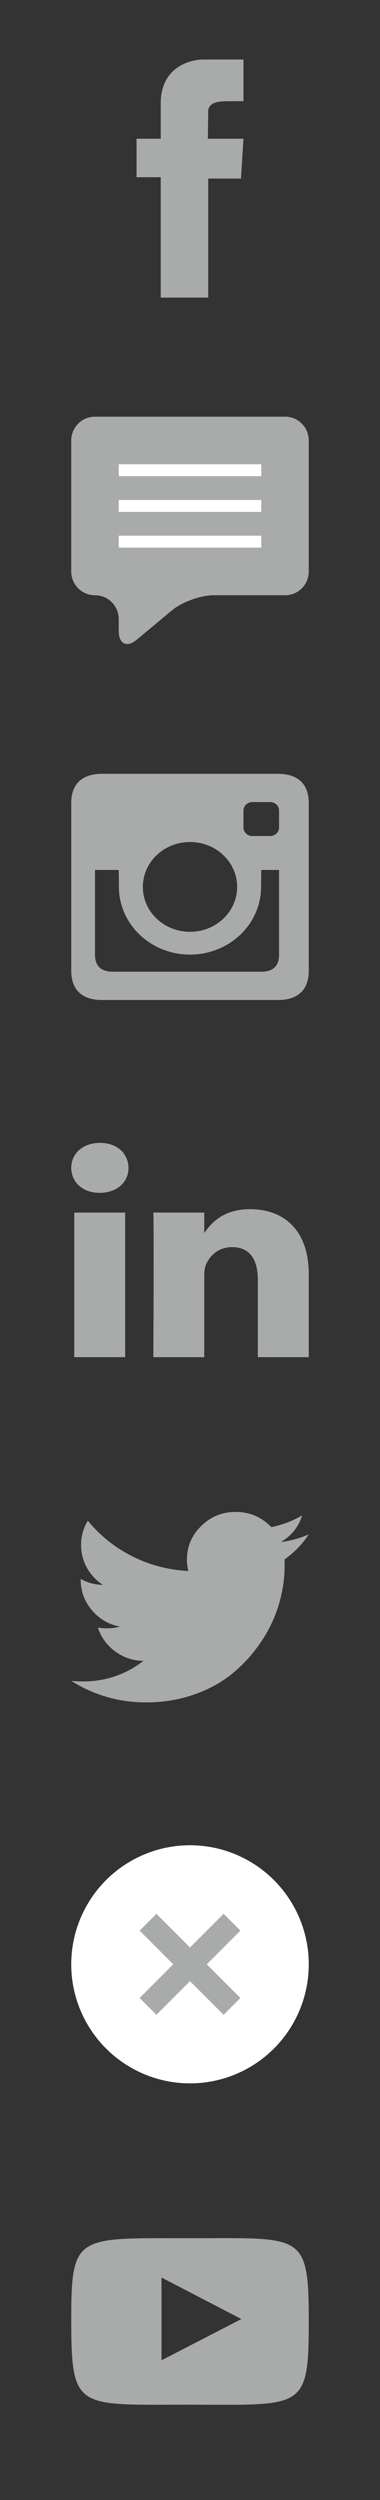
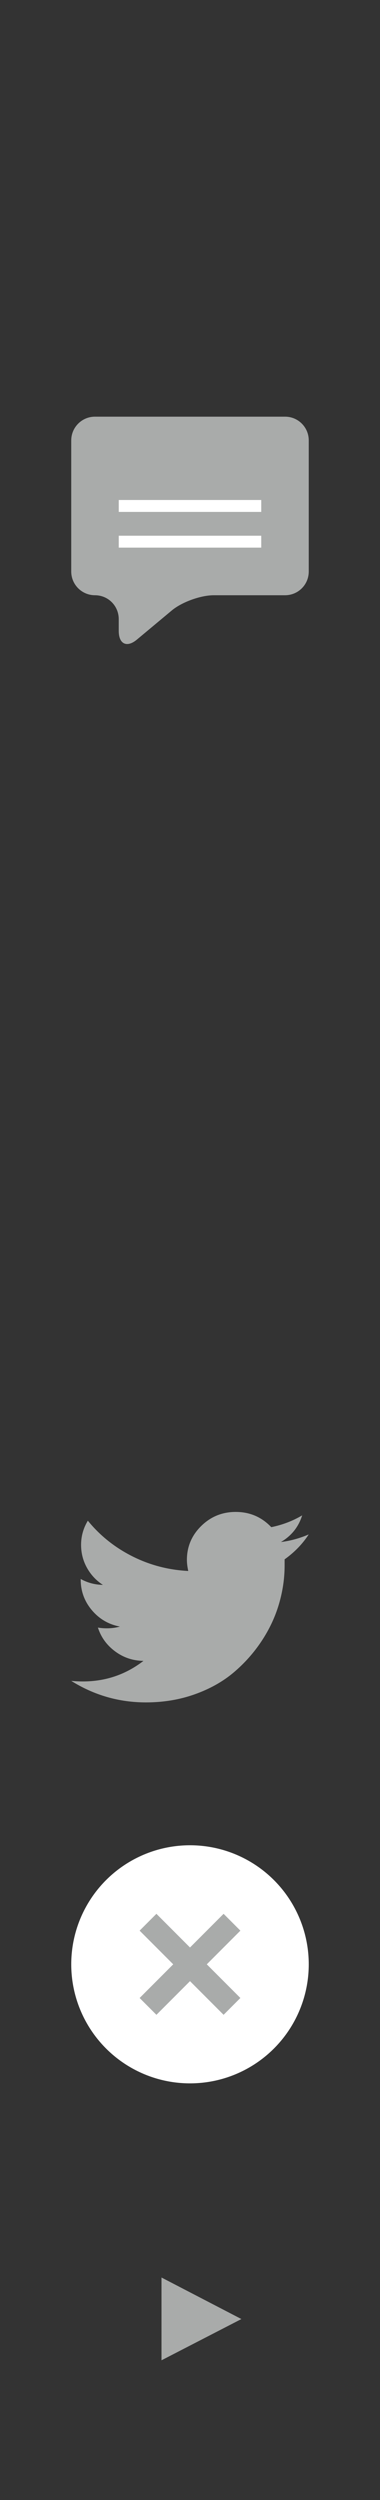
<svg xmlns="http://www.w3.org/2000/svg" width="32" height="210" viewBox="0 0 32 210">
  <rect x="0" y="0" width="32" height="210" fill="#333333" stroke="none" />
  <svg height="30" width="32" version="1.1" viewBox="0 -5 9 30" id="facebook" y="0">
    <title>Facebook</title>
    <desc>Created with Sketch.</desc>
    <g id="facebook-Symbols" fill-rule="evenodd" fill="none">
      <g id="facebook-Facebook" fill="#A9ABAA">
-         <path d="m2.034 20v-10.114l-2.034 0v-3.231h2.034v-2.977c0-2.908 2.276-3.678 3.621-3.678h3.345v3.502h-1.345c-0.689 0-1.623 0.07-1.623 0.875 0 0.56-0.032 2.277-0.032 2.277h3l-0.207 3.345h-2.759v10h-4z" />
-       </g>
+         </g>
    </g>
  </svg>
  <svg height="30" width="32" version="1.1" viewBox="0 -5 20 30" id="icon-social-media" y="30">
    <title>icon-social-media</title>
    <desc>Created with Sketch.</desc>
    <g id="icon-social-media-Sand-Box" fill-rule="evenodd" fill="none">
      <g id="icon-social-media-Iconography" transform="translate(-730 -539)">
        <g id="icon-social-media-Icon-Social-Media" transform="translate(730 539)">
          <g id="icon-social-media-Group-2">
            <path id="icon-social-media-Rectangle-3040" fill="#A9ABAA" d="m0 1.992c0-1.1 0.898-1.992 1.991-1.992h16.018c1.1 0 1.991 0.893 1.991 1.992v11.016c0 1.1-0.887 1.992-2 1.992h-6c-1.105 0-2.688 0.574-3.53 1.275l-2.941 2.45c-0.845 0.704-1.53 0.381-1.53-0.73v-0.99c0-1.107-0.888-2.005-2-2.005-1.105 0-2-0.893-2-1.992v-11.016z" />
            <g fill="#fff">
-               <rect id="icon-social-media-Rectangle-3041" height="1" width="12" y="4" x="4" />
              <rect id="icon-social-media-Rectangle-3041" height="1" width="12" y="7" x="4" />
              <rect id="icon-social-media-Rectangle-3041" height="1" width="12" y="10" x="4" />
            </g>
          </g>
        </g>
      </g>
    </g>
  </svg>
  <svg height="30" width="32" version="1.1" viewBox="0 -5 20 30" id="instagram" y="60">
    <title>Instagram</title>
    <desc>Created with Sketch.</desc>
    <g id="instagram-Symbols" fill-rule="evenodd" fill="none">
      <g id="instagram-Instagram" fill="#A9ABAA">
-         <path d="m14.5 3.087c0-0.394 0.335-0.713 0.75-0.713h1.5c0.415 0 0.75 0.318 0.75 0.713v1.425c0 0.394-0.335 0.713-0.75 0.713h-1.5c-0.415 0-0.75-0.318-0.75-0.713v-1.425zm-8.47 6.412c0-2.085 1.775-3.771 3.97-3.771s3.97 1.686 3.97 3.771c0 2.086-1.775 3.771-3.97 3.771s-3.97-1.685-3.97-3.771zm-6.03 7.04c0 1.6 0.905 2.46 2.59 2.46h14.82c1.685 0 2.59-0.86 2.59-2.46v-14.08c0-1.6-0.905-2.46-2.59-2.46h-14.82c-1.685 0-2.59 0.86-2.59 2.461v14.08zm4.015-7.04c0 3.139 2.68 5.686 5.985 5.686s5.985-2.547 5.985-5.686c0-0.494 0.015-0.95 0.015-1.425h1.5v7.125c0 0.941-0.51 1.425-1.5 1.425h-12.5c-0.99 0-1.5-0.484-1.5-1.425v-7.125h2c0 0.475 0.015 0.931 0.015 1.425z" />
-       </g>
+         </g>
    </g>
  </svg>
  <svg height="30" width="32" version="1.1" viewBox="0 -6 20 30" id="linkedin" y="90">
    <title>LinkedIn</title>
    <desc>Created with Sketch.</desc>
    <g id="linkedin-Symbols" fill-rule="evenodd" fill="none">
      <g id="linkedin-LinkedIn" fill="#A9ABAA">
-         <path d="m6.913 18h4.287v-6.782c0-0.363 0.028-0.726 0.141-0.985 0.31-0.726 1.016-1.476 2.2-1.476 1.551 0 2.172 1.114 2.172 2.746v6.497h4.287v-6.964c0-3.73-2.115-5.466-4.936-5.466-2.313 0-3.328 1.217-3.892 2.046h0.028v-1.761h-4.287c0.056 1.139 0 12.145 0 12.145zm-4.516-13.804c1.495 0 2.425-0.932 2.425-2.098-0.028-1.192-0.93-2.098-2.397-2.098-1.467 0-2.425 0.907-2.425 2.098 0 1.166 0.93 2.098 2.369 2.098h0.028 0zm-2.144 13.804h4.287v-12.144l-4.287-0.001 0 12.144z" />
-       </g>
+         </g>
    </g>
  </svg>
  <svg height="30" width="32" version="1.1" viewBox="0 -7 20 30" id="twitter" y="120">
    <title>Twitter</title>
    <desc>Created with Sketch.</desc>
    <g id="twitter-Symbols" fill-rule="evenodd" fill="none">
      <g id="twitter-Twitter" fill="#A9ABAA">
        <path d="m0 14.192c0.325 0.032 0.65 0.048 0.975 0.048 1.908 0 3.61-0.576 5.106-1.728-0.889-0.011-1.685-0.277-2.39-0.8-0.705-0.523-1.187-1.189-1.447-2 0.217 0.043 0.472 0.064 0.764 0.064 0.379 0 0.743-0.048 1.089-0.144-0.954-0.181-1.742-0.643-2.366-1.384-0.623-0.741-0.935-1.597-0.935-2.568v-0.048c0.575 0.32 1.198 0.485 1.87 0.496-0.564-0.363-1.011-0.84-1.342-1.432-0.33-0.592-0.496-1.235-0.496-1.928 0-0.725 0.19-1.403 0.569-2.032 1.019 1.248 2.263 2.243 3.732 2.984 1.469 0.741 3.043 1.155 4.724 1.24-0.076-0.352-0.114-0.661-0.114-0.928 0-1.109 0.401-2.059 1.203-2.848 0.802-0.789 1.772-1.184 2.911-1.184 1.181 0 2.178 0.427 2.991 1.28 0.944-0.192 1.811-0.523 2.602-0.992-0.303 0.971-0.899 1.717-1.789 2.24 0.792-0.096 1.572-0.309 2.342-0.64-0.52 0.8-1.198 1.499-2.032 2.096v0.528c0 1.077-0.16 2.157-0.48 3.24s-0.808 2.118-1.463 3.104c-0.656 0.986-1.44 1.864-2.35 2.632-0.911 0.768-2.003 1.379-3.277 1.832-1.273 0.453-2.642 0.68-4.106 0.68-2.265 0-4.363-0.603-6.293-1.808" />
      </g>
    </g>
  </svg>
  <svg height="30" width="32" version="1.1" viewBox="0 -5 20 30" id="white_x" y="150">
    <title>White X</title>
    <desc>Created with Sketch.</desc>
    <g id="white_x-Symbols" fill-rule="evenodd" fill="none">
      <g id="white_x-White-X">
        <g id="white_x-Group-3">
          <circle id="white_x-Oval-1161" cy="10" cx="10" r="10" fill="#fff" />
          <g id="white_x-Group-2" stroke="#A9ABAA" stroke-width="2" stroke-linecap="square" transform="translate(6 6)">
            <path id="white_x-Line" transform="translate(4 4) rotate(-45) translate(-4 -4)" d="m4 1.7053e-13v8" />
            <path id="white_x-Line" transform="translate(4.354 4.354) rotate(-45) translate(-4.354 -4.354)" d="m0.354 3.854h8" />
          </g>
        </g>
      </g>
    </g>
  </svg>
  <svg height="30" width="32" version="1.1" viewBox="0 -8 20 30" id="youtube" y="180">
    <title>YouTube</title>
    <desc>Created with Sketch.</desc>
    <g id="youtube-Symbols" fill-rule="evenodd" fill="none">
      <g id="youtube-YouTube" fill="#A9ABAA">
-         <path d="m7.6 3.308v6.954l6.728-3.465-6.728-3.489zm12.4 3.691c0 7.564-0.472 6.991-10.335 6.991-9.223 0-9.665 0.453-9.665-7.205 0-7.145 0.485-6.777 10.005-6.777 9.482-0 9.995-0.524 9.995 6.991z" />
+         <path d="m7.6 3.308v6.954l6.728-3.465-6.728-3.489zm12.4 3.691z" />
      </g>
    </g>
  </svg>
</svg>